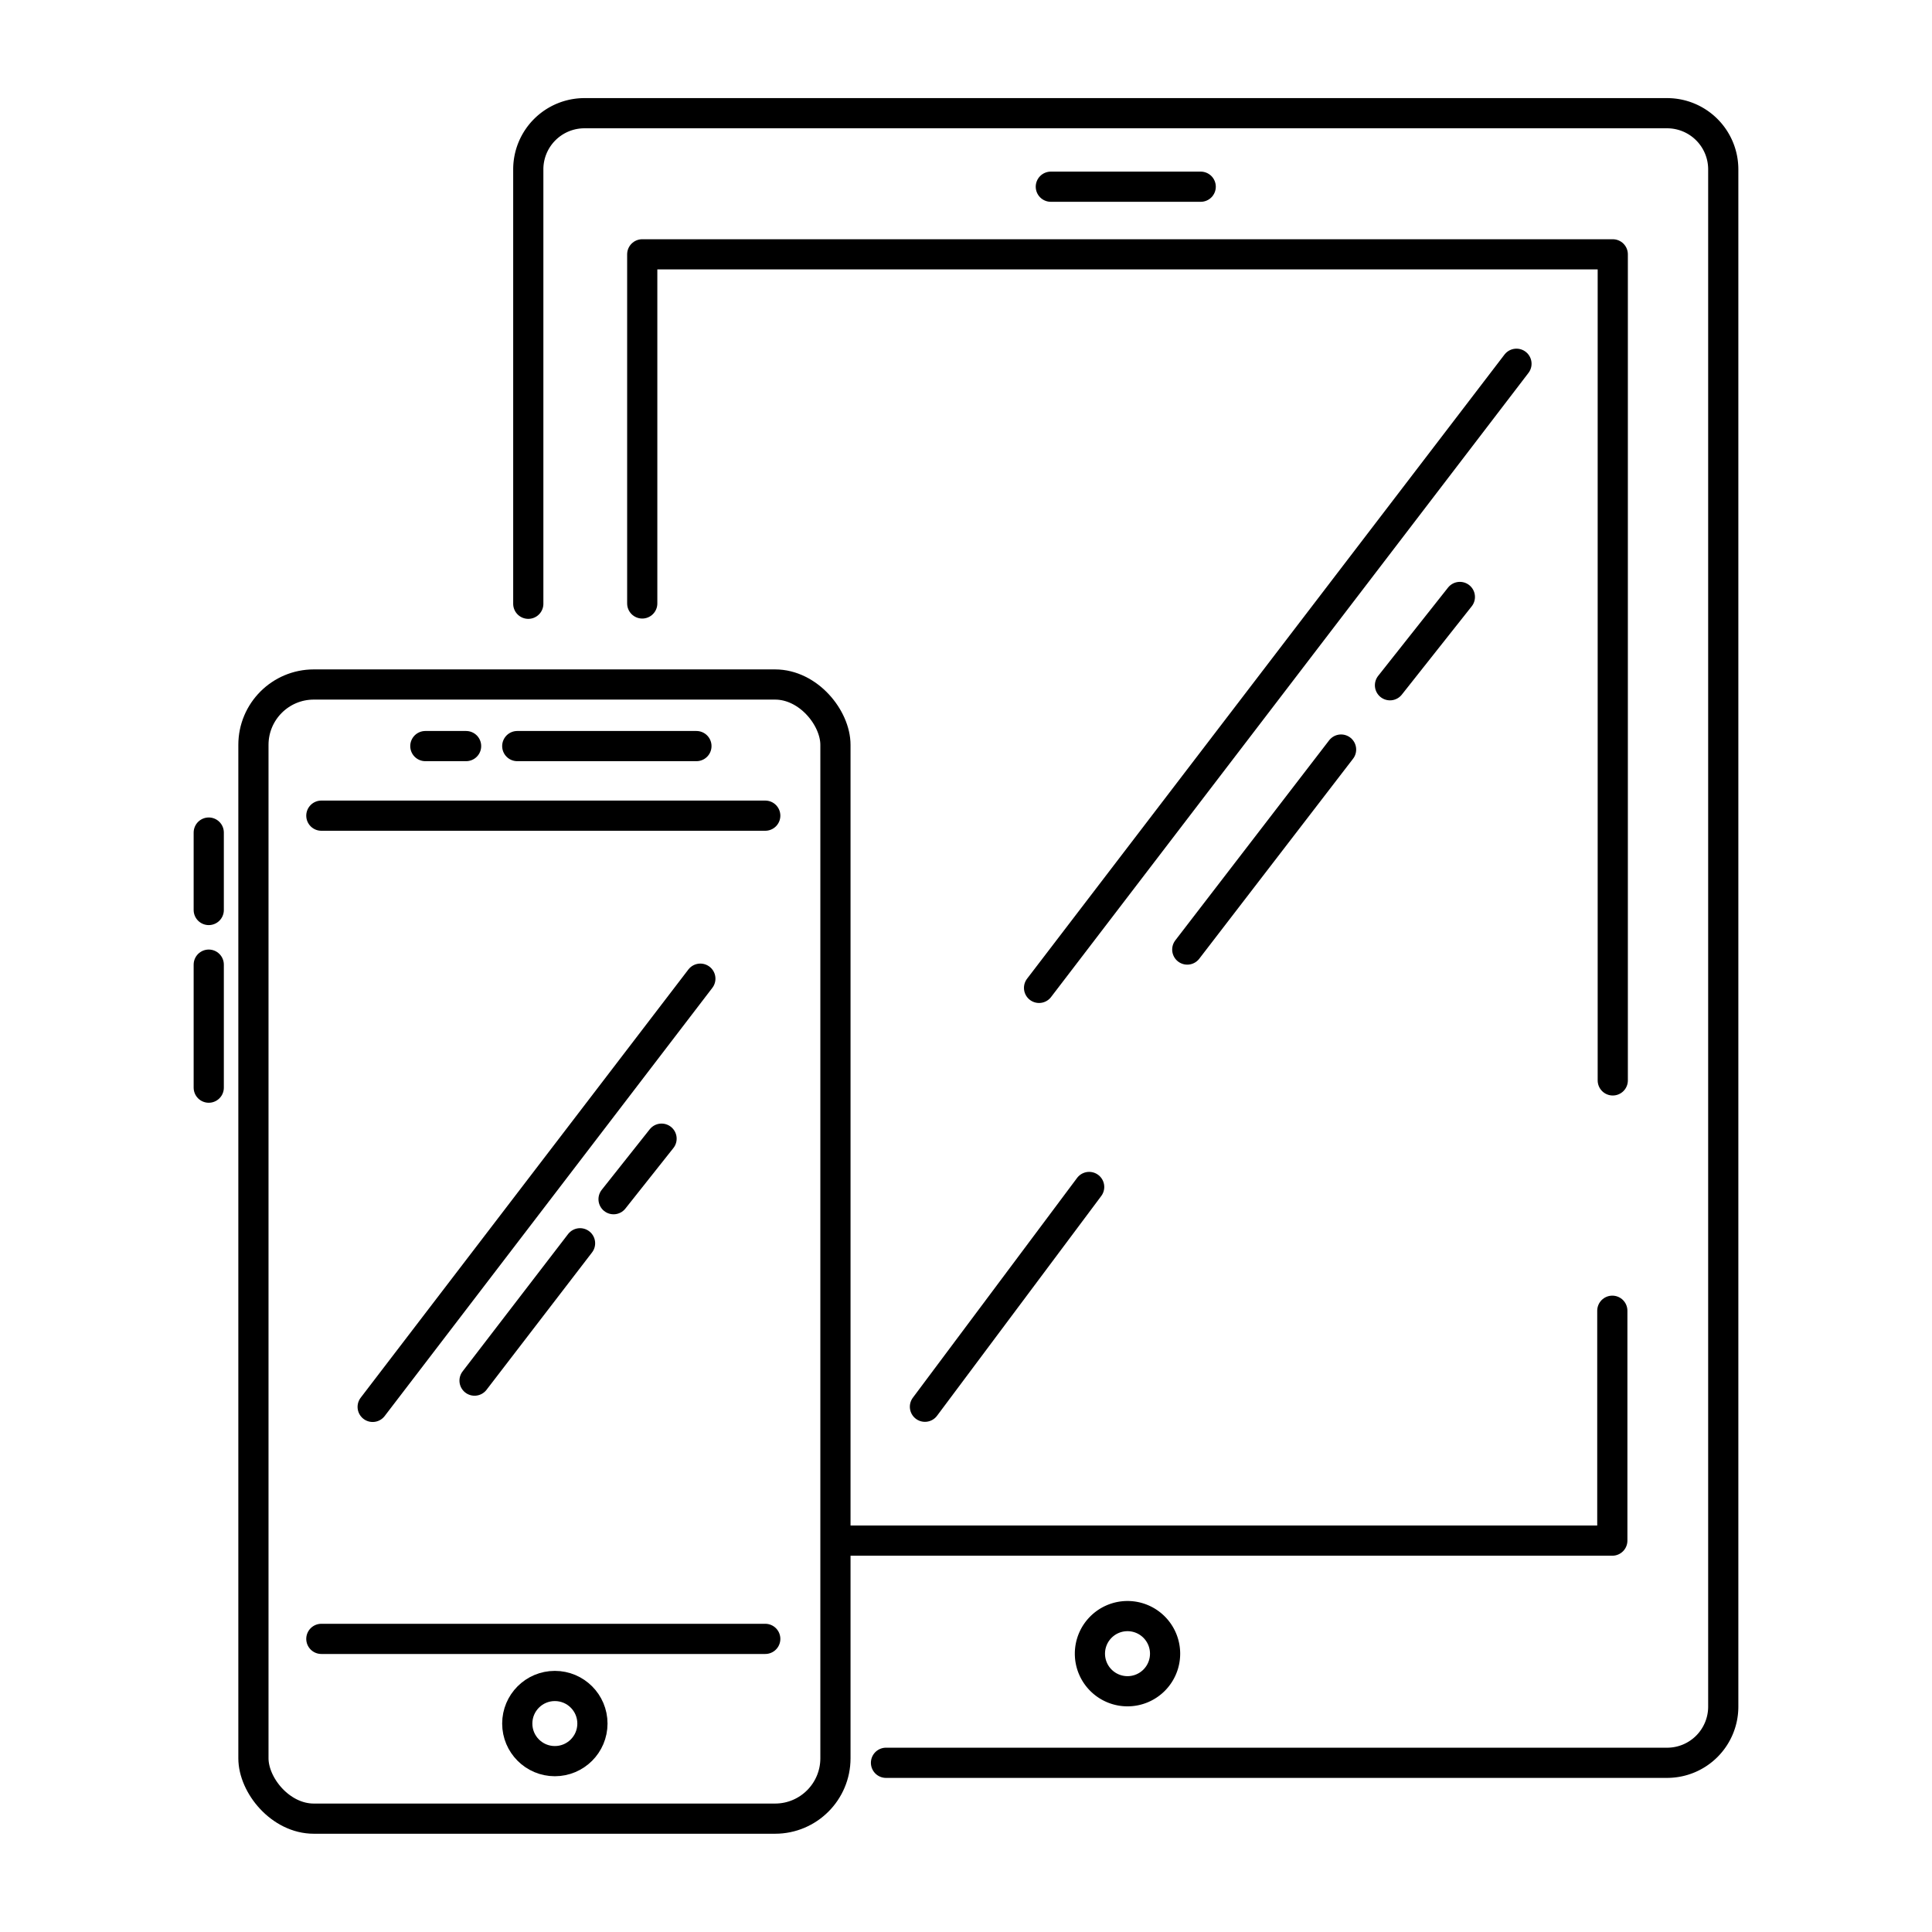
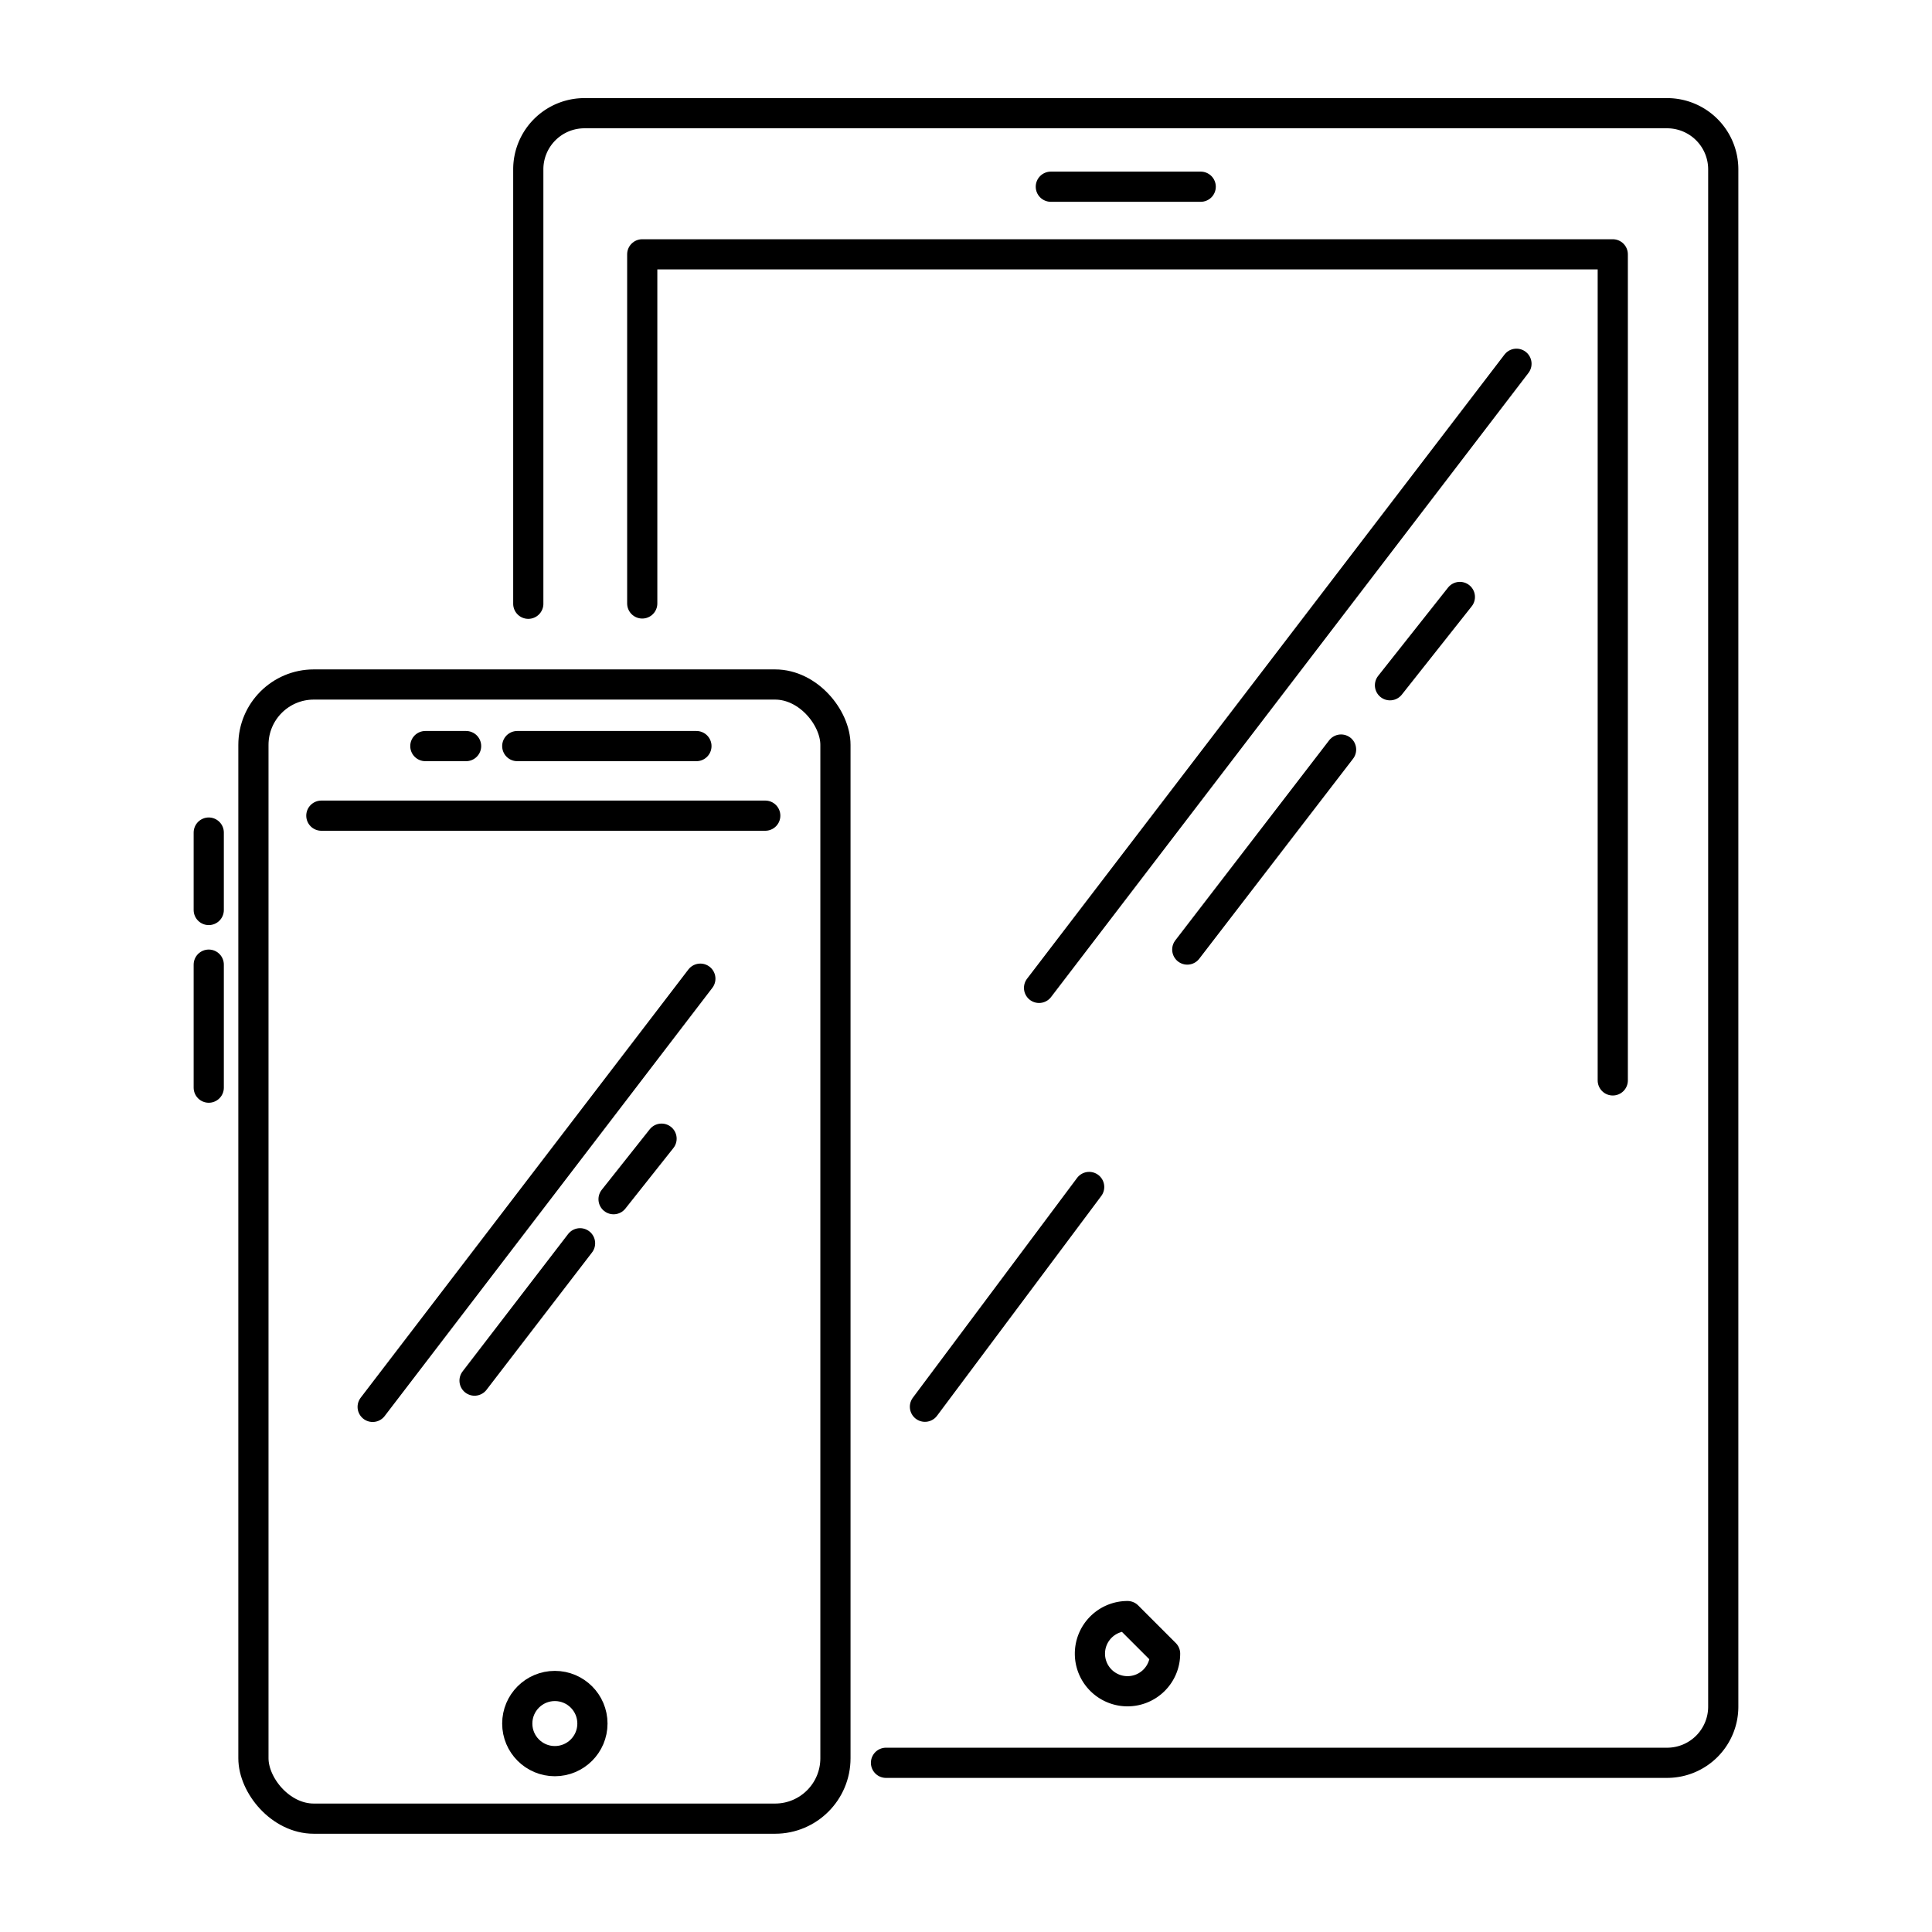
<svg xmlns="http://www.w3.org/2000/svg" id="Layer_1" data-name="Layer 1" viewBox="0 0 128 128">
  <title>iStar_Design_Business_LineIcons_Live-9</title>
  <rect x="16.79" y="45.35" width="38.56" height="75.14" rx="4" ry="4" style="fill:none;stroke:#000;stroke-linecap:round;stroke-linejoin:round;stroke-width:2px" />
-   <path d="M77.19,109.56a2.49,2.49,0,1,1-2.49-2.49A2.49,2.49,0,0,1,77.19,109.56Z" style="fill:none;stroke:#000;stroke-linecap:round;stroke-linejoin:round;stroke-width:2px" />
+   <path d="M77.19,109.56a2.49,2.49,0,1,1-2.49-2.49Z" style="fill:none;stroke:#000;stroke-linecap:round;stroke-linejoin:round;stroke-width:2px" />
  <circle cx="36.76" cy="114.19" r="2.49" style="fill:none;stroke:#000;stroke-linecap:round;stroke-linejoin:round;stroke-width:2px" />
  <line x1="21.29" y1="54.04" x2="50.7" y2="54.04" style="fill:none;stroke:#000;stroke-linecap:round;stroke-linejoin:round;stroke-width:2px" />
-   <line x1="50.7" y1="108.58" x2="21.29" y2="108.58" style="fill:none;stroke:#000;stroke-linecap:round;stroke-linejoin:round;stroke-width:2px" />
  <line x1="28.18" y1="49.43" x2="30.88" y2="49.43" style="fill:none;stroke:#000;stroke-linecap:round;stroke-linejoin:round;stroke-width:2px" />
  <line x1="34.27" y1="49.43" x2="46.14" y2="49.43" style="fill:none;stroke:#000;stroke-linecap:round;stroke-linejoin:round;stroke-width:2px" />
  <line x1="13.83" y1="55.16" x2="13.83" y2="60.29" style="fill:none;stroke:#000;stroke-linecap:round;stroke-linejoin:round;stroke-width:2px" />
  <line x1="13.83" y1="63.91" x2="13.83" y2="72.06" style="fill:none;stroke:#000;stroke-linecap:round;stroke-linejoin:round;stroke-width:2px" />
  <path d="M35,40V11.21A3.72,3.72,0,0,1,38.71,7.5h71.75a3.72,3.72,0,0,1,3.71,3.71V113.09a3.72,3.72,0,0,1-3.71,3.7H58.7" style="fill:none;stroke:#000;stroke-linecap:round;stroke-linejoin:round;stroke-width:2px" />
  <polyline points="42.55 39.98 42.55 16.85 106.85 16.85 106.85 71.58" style="fill:none;stroke:#000;stroke-linecap:round;stroke-linejoin:round;stroke-width:2px" />
-   <polyline points="106.82 86.84 106.82 102.07 56.28 102.07" style="fill:none;stroke:#000;stroke-linecap:round;stroke-linejoin:round;stroke-width:2px" />
  <line x1="100.47" y1="24.1" x2="68.84" y2="65.45" style="fill:none;stroke:#000;stroke-linecap:round;stroke-linejoin:round;stroke-width:2px" />
  <line x1="78.66" y1="62.91" x2="88.85" y2="49.66" style="fill:none;stroke:#000;stroke-linecap:round;stroke-linejoin:round;stroke-width:2px" />
  <line x1="92.09" y1="45.4" x2="96.72" y2="39.55" style="fill:none;stroke:#000;stroke-linecap:round;stroke-linejoin:round;stroke-width:2px" />
  <line x1="46.4" y1="64.84" x2="24.69" y2="93.21" style="fill:none;stroke:#000;stroke-linecap:round;stroke-linejoin:round;stroke-width:2px" />
  <line x1="31.44" y1="91.47" x2="38.43" y2="82.37" style="fill:none;stroke:#000;stroke-linecap:round;stroke-linejoin:round;stroke-width:2px" />
  <line x1="40.65" y1="79.45" x2="43.83" y2="75.44" style="fill:none;stroke:#000;stroke-linecap:round;stroke-linejoin:round;stroke-width:2px" />
  <line x1="69.62" y1="12.37" x2="79.55" y2="12.37" style="fill:none;stroke:#000;stroke-linecap:round;stroke-linejoin:round;stroke-width:2px" />
  <line x1="61.28" y1="93.2" x2="72.16" y2="78.64" style="fill:none;stroke:#000;stroke-linecap:round;stroke-linejoin:round;stroke-width:2px" />
</svg>